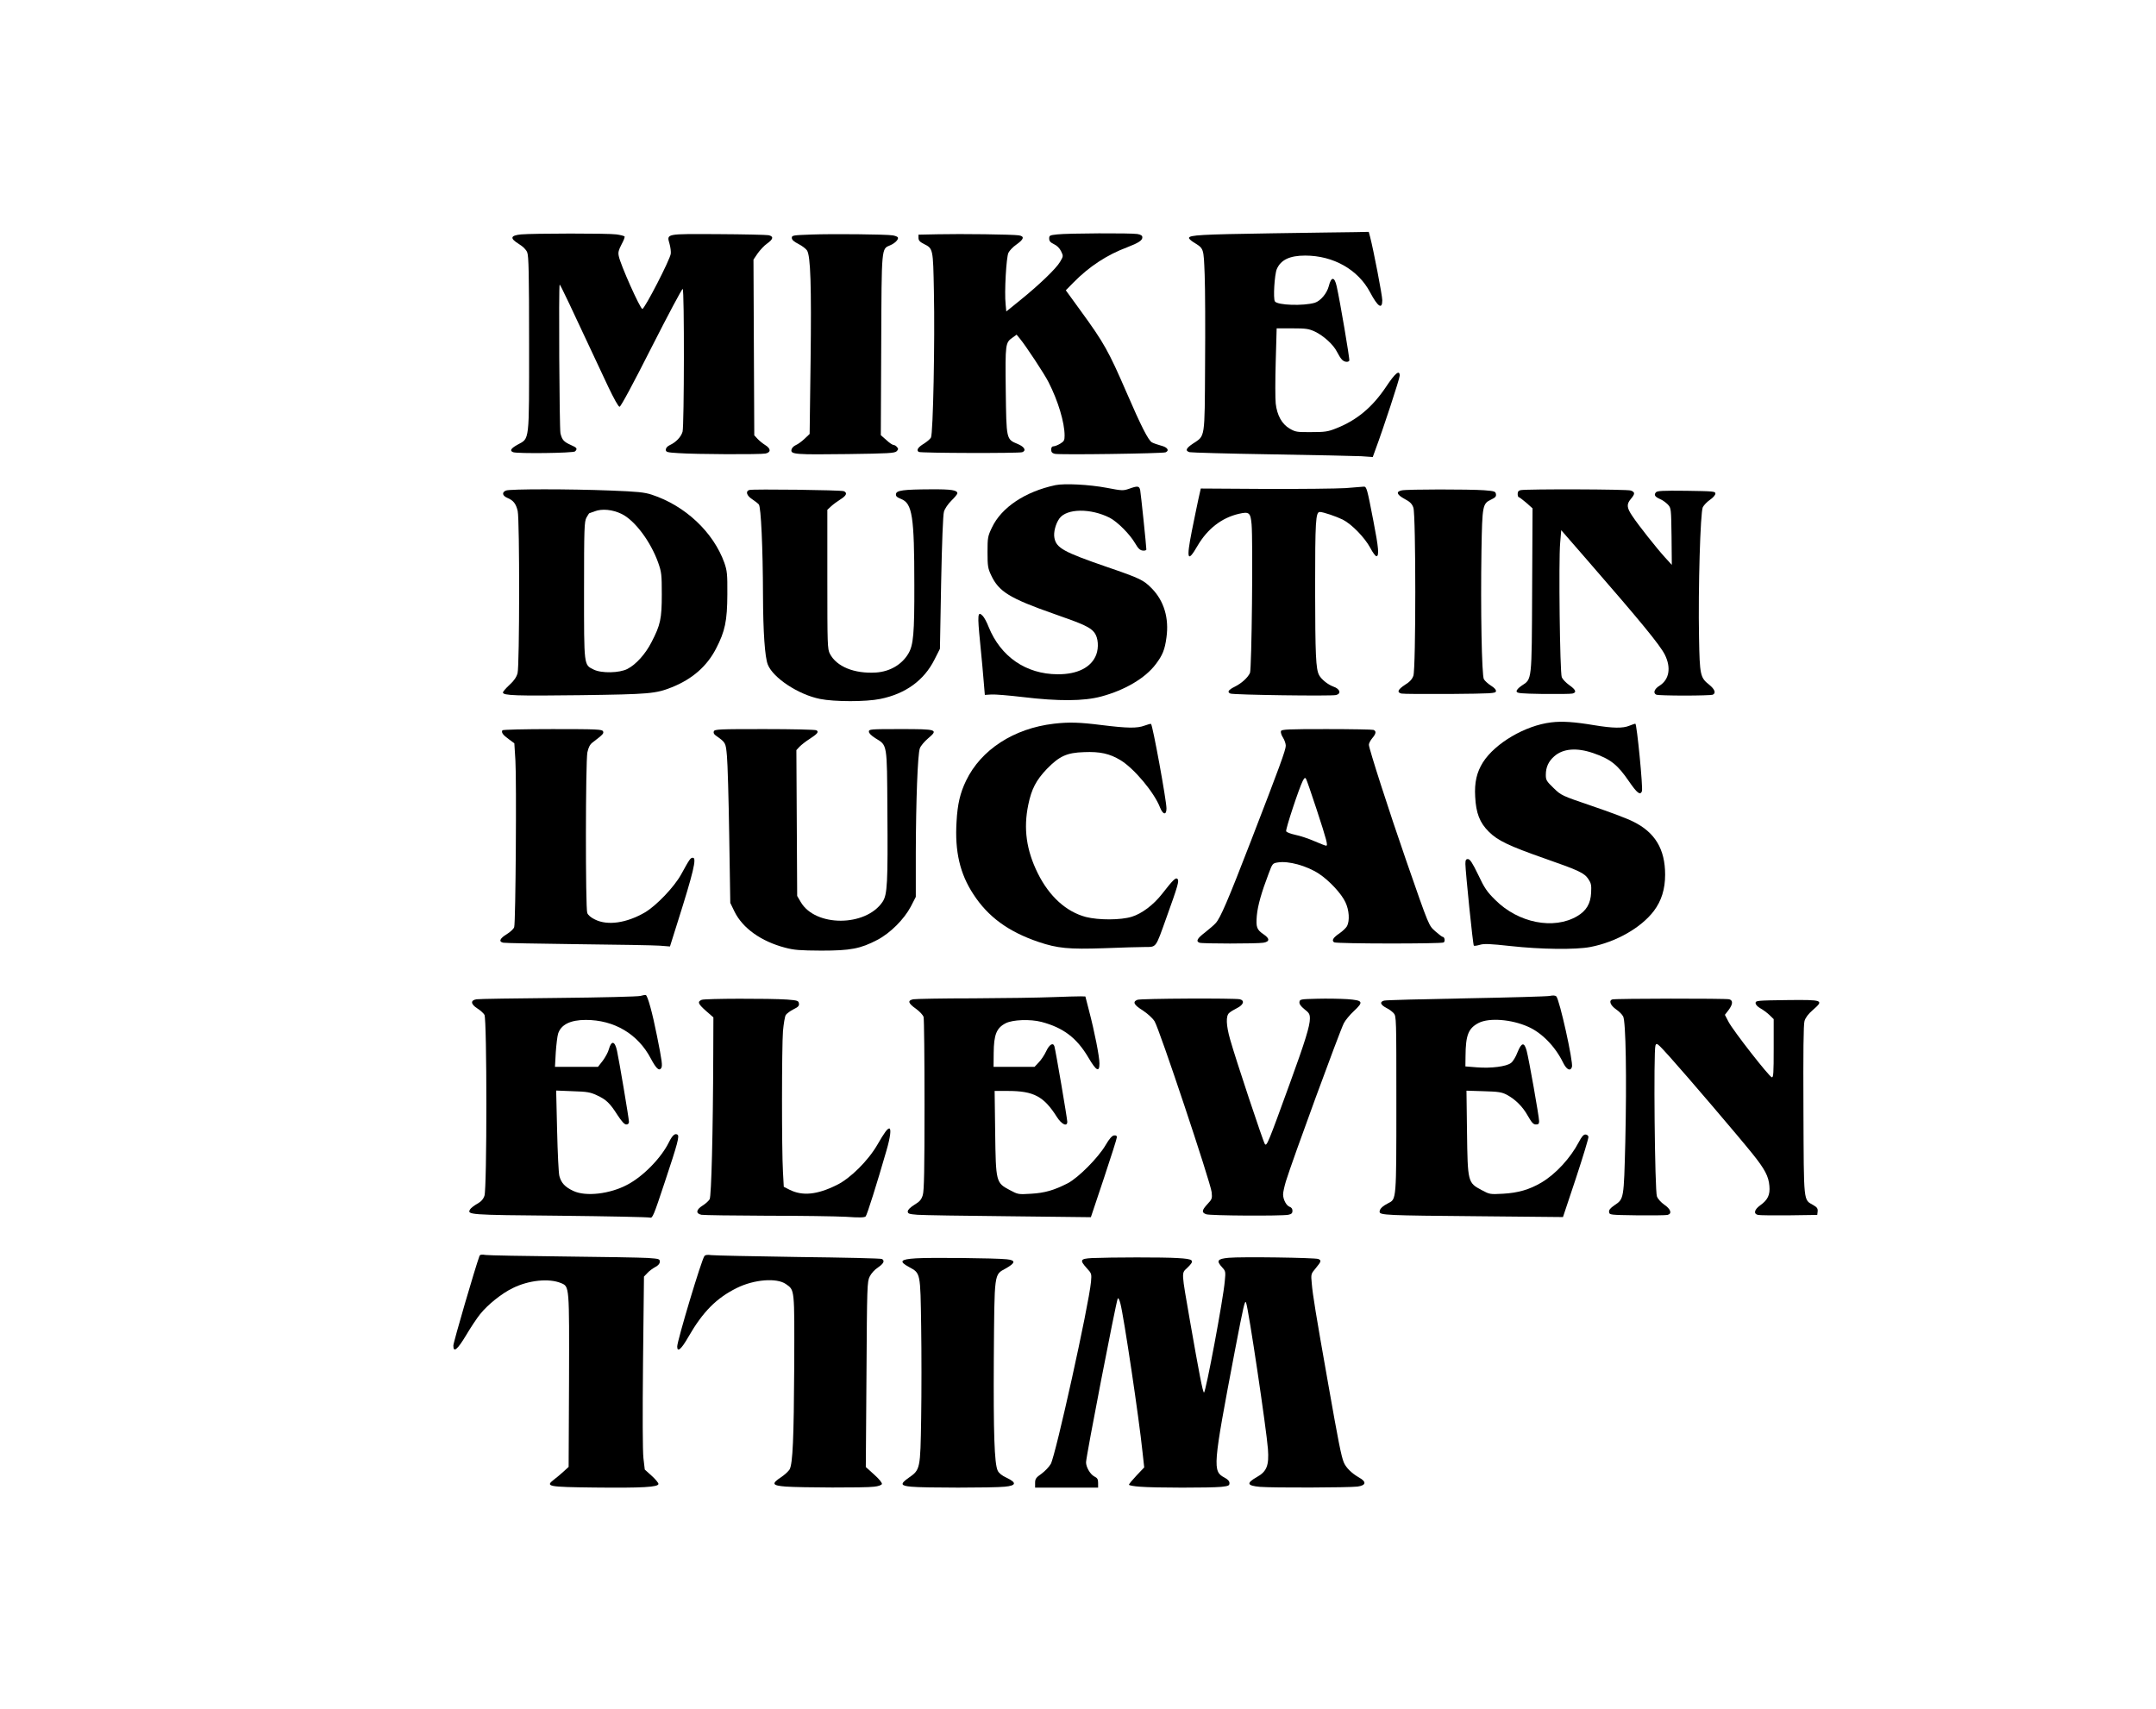
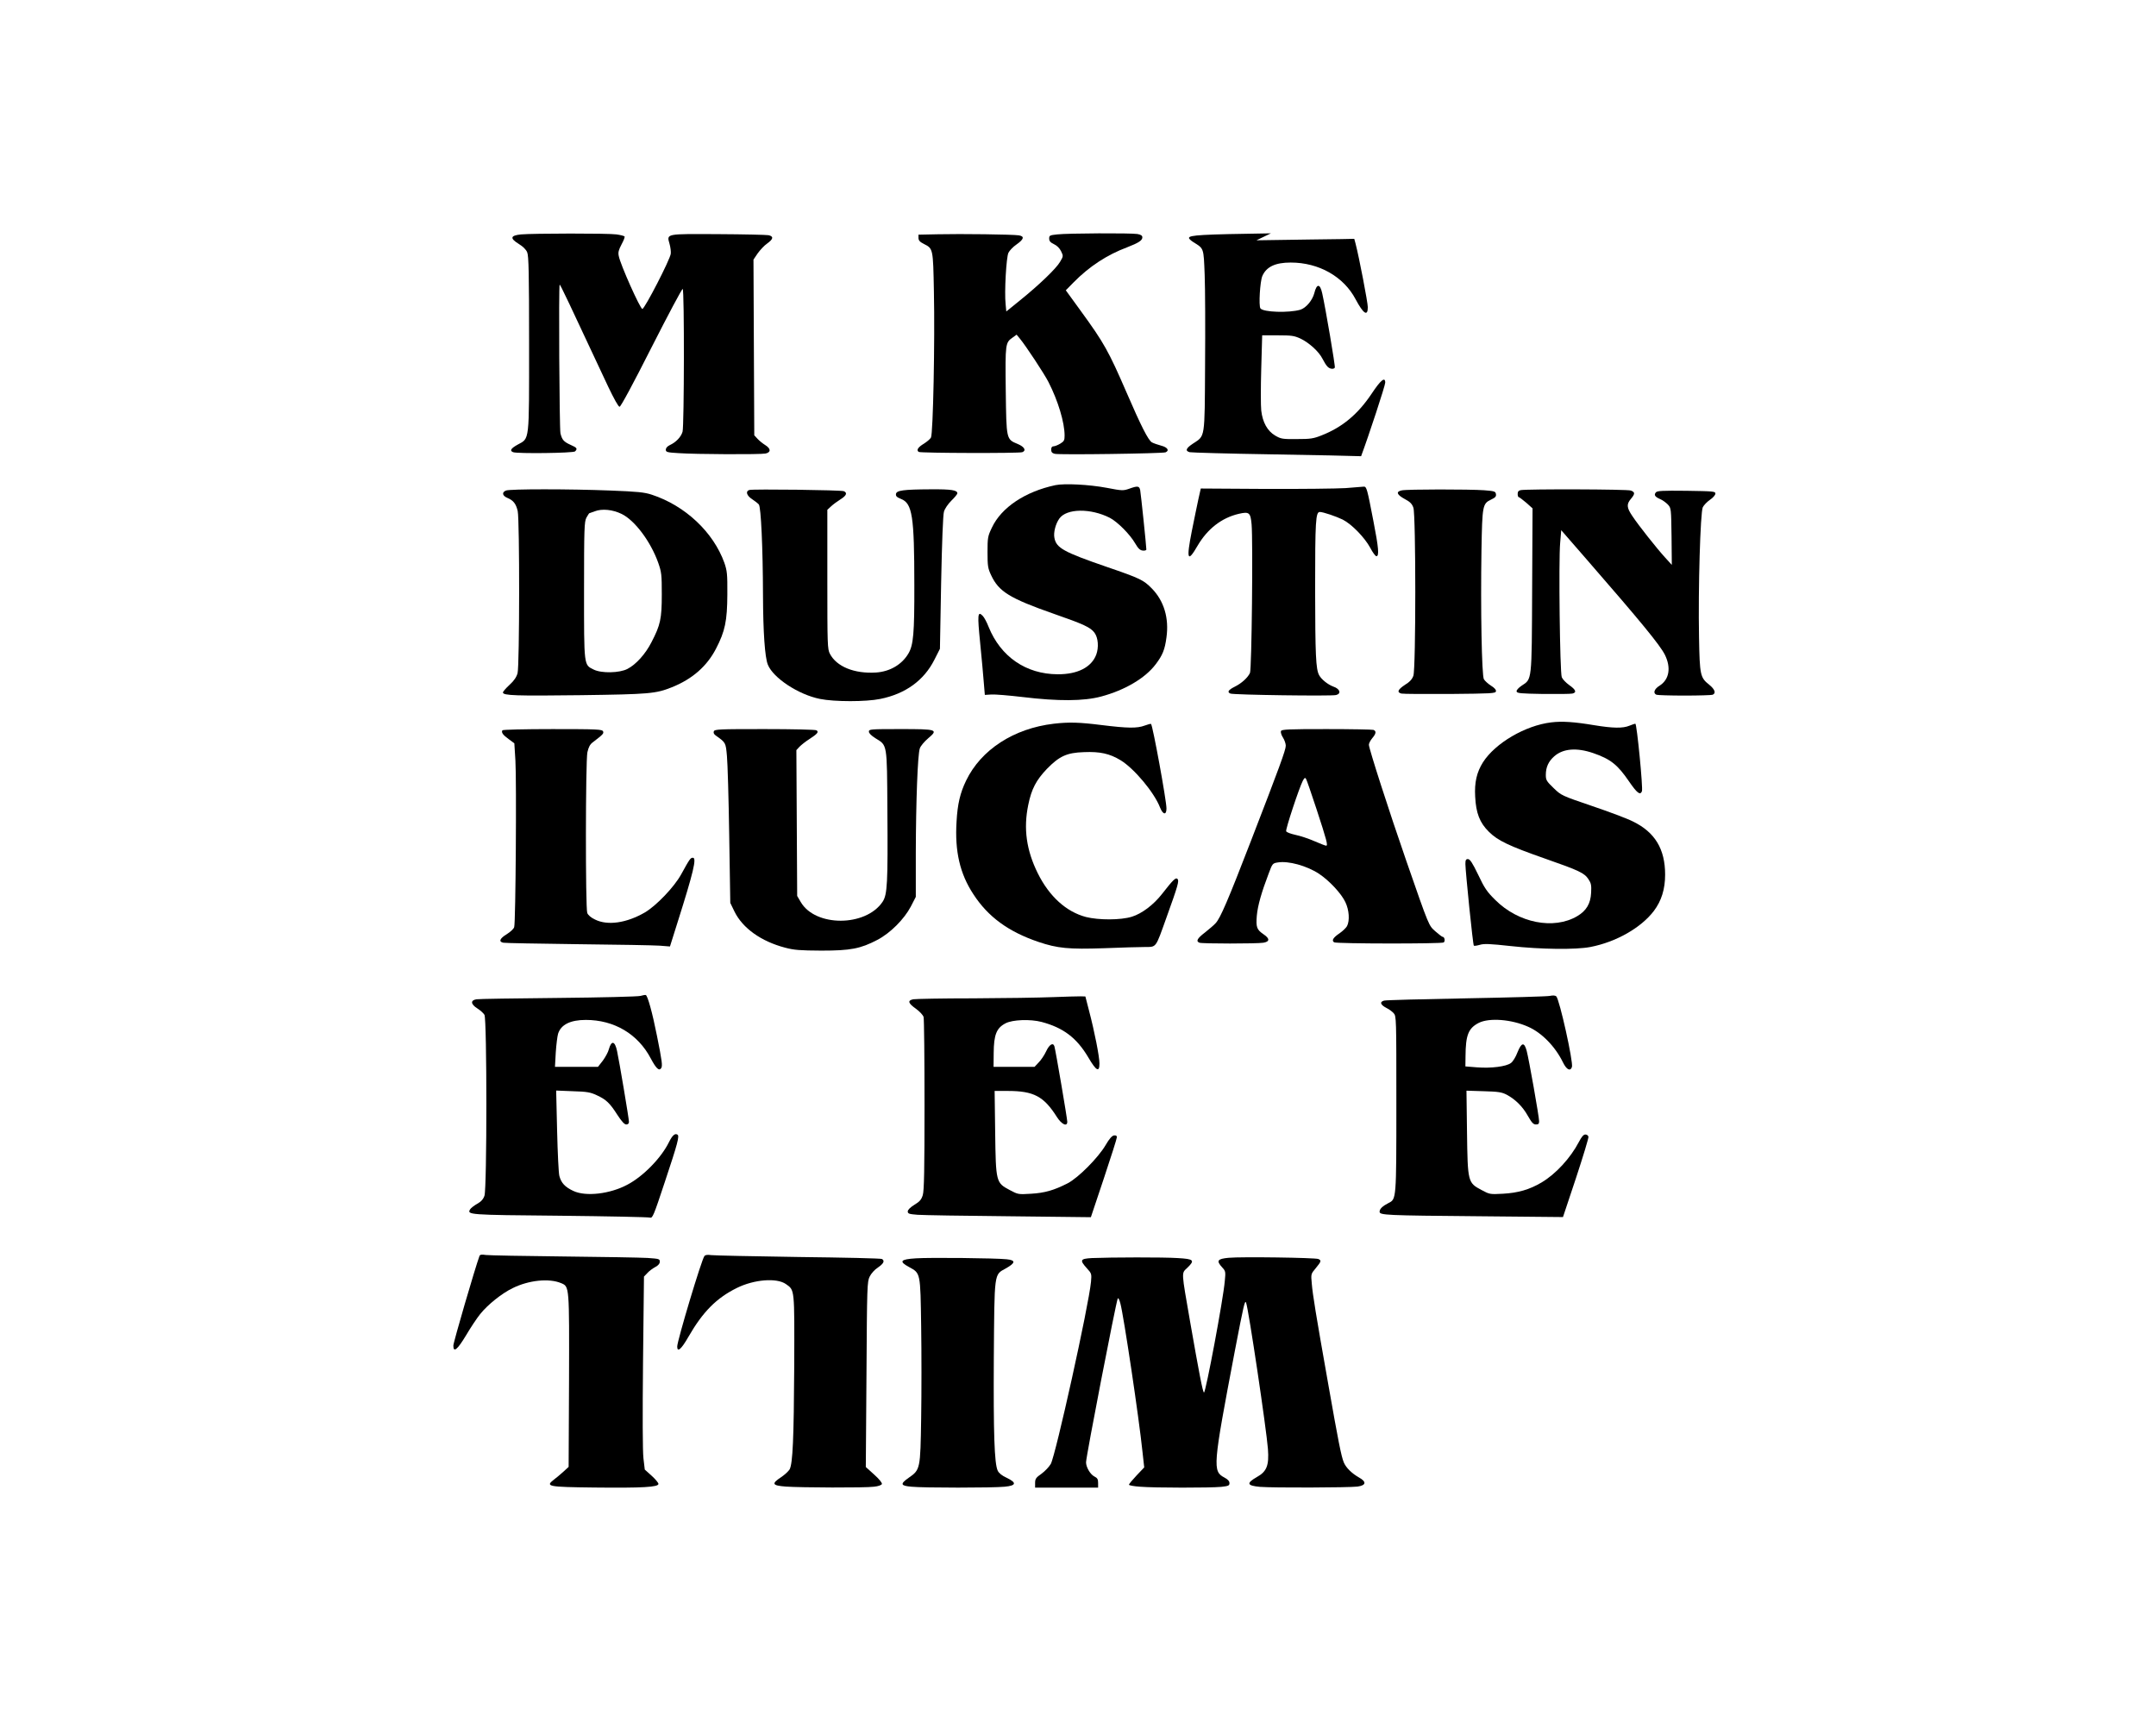
<svg xmlns="http://www.w3.org/2000/svg" version="1.0" width="1206pt" height="956pt" viewBox="0 0 1608 1275" preserveAspectRatio="xMidYMid meet">
  <g transform="translate(0,1275) scale(0.1,-0.1)" fill="#000000" stroke="none">
-     <path d="M9479 11009 c-520 -8 -608 -13 -611 -34 -1 -6 14 -20 33 -32 79 -49 76 -40 84 -244 4 -101 5 -404 3 -674 -3 -557 1 -524 -89 -584 -53 -35 -62 -55 -26 -65 12 -3 285 -11 607 -16 322 -5 624 -12 672 -14 l87 -6 21 58 c56 150 180 527 180 549 0 47 -34 19 -101 -82 -103 -154 -219 -251 -375 -312 -60 -24 -83 -27 -184 -27 -107 -1 -118 1 -161 26 -58 34 -94 99 -104 187 -4 35 -4 176 0 312 l7 249 117 0 c102 0 122 -3 168 -24 65 -31 138 -97 165 -151 11 -22 27 -48 36 -57 16 -19 47 -24 56 -9 5 7 -70 448 -94 554 -16 74 -41 75 -59 2 -14 -54 -61 -110 -104 -124 -85 -25 -278 -19 -298 10 -14 20 -3 200 14 241 30 69 96 101 212 101 210 0 395 -105 484 -274 58 -109 91 -131 91 -59 0 35 -65 373 -91 473 l-10 37 -97 -2 c-53 0 -338 -5 -633 -9z" />
+     <path d="M9479 11009 c-520 -8 -608 -13 -611 -34 -1 -6 14 -20 33 -32 79 -49 76 -40 84 -244 4 -101 5 -404 3 -674 -3 -557 1 -524 -89 -584 -53 -35 -62 -55 -26 -65 12 -3 285 -11 607 -16 322 -5 624 -12 672 -14 c56 150 180 527 180 549 0 47 -34 19 -101 -82 -103 -154 -219 -251 -375 -312 -60 -24 -83 -27 -184 -27 -107 -1 -118 1 -161 26 -58 34 -94 99 -104 187 -4 35 -4 176 0 312 l7 249 117 0 c102 0 122 -3 168 -24 65 -31 138 -97 165 -151 11 -22 27 -48 36 -57 16 -19 47 -24 56 -9 5 7 -70 448 -94 554 -16 74 -41 75 -59 2 -14 -54 -61 -110 -104 -124 -85 -25 -278 -19 -298 10 -14 20 -3 200 14 241 30 69 96 101 212 101 210 0 395 -105 484 -274 58 -109 91 -131 91 -59 0 35 -65 373 -91 473 l-10 37 -97 -2 c-53 0 -338 -5 -633 -9z" />
    <path d="M3885 11001 c-80 -8 -85 -29 -17 -71 31 -19 55 -42 63 -63 11 -26 14 -155 14 -682 0 -744 5 -703 -86 -753 -50 -28 -61 -45 -33 -56 31 -12 449 -7 462 6 20 20 14 28 -32 48 -53 24 -65 38 -77 87 -8 36 -14 1101 -6 1109 4 4 68 -132 362 -761 43 -90 76 -150 85 -150 9 0 101 171 238 442 124 244 228 440 233 437 13 -7 11 -1020 -1 -1065 -11 -39 -49 -79 -95 -100 -19 -9 -30 -22 -30 -34 0 -18 9 -21 95 -26 127 -9 609 -11 649 -3 41 9 41 36 -2 63 -18 11 -44 32 -57 46 l-25 27 -3 655 -3 656 31 46 c18 25 49 59 71 74 46 33 50 53 11 62 -15 3 -184 7 -374 8 -398 2 -387 5 -365 -73 7 -25 11 -58 9 -73 -5 -44 -195 -412 -212 -412 -16 0 -165 333 -176 395 -6 27 -1 45 21 87 16 29 26 56 22 59 -4 4 -31 11 -60 15 -60 9 -623 8 -712 0z" />
-     <path d="M6050 11000 c-137 -5 -145 -6 -145 -25 0 -14 15 -28 49 -45 27 -14 55 -35 64 -48 27 -40 34 -262 27 -829 l-7 -541 -37 -35 c-20 -19 -49 -41 -66 -48 -18 -8 -31 -23 -33 -36 -5 -33 31 -36 419 -31 306 4 352 7 366 21 13 13 14 19 3 31 -7 9 -19 16 -26 16 -8 0 -32 16 -54 37 l-41 36 3 671 c3 742 1 718 67 746 36 15 65 45 57 59 -4 6 -21 12 -39 15 -52 8 -450 12 -607 6z" />
    <path d="M6993 11002 l-143 -3 0 -24 c0 -19 10 -30 40 -45 69 -35 69 -33 75 -355 8 -368 -6 -1062 -22 -1090 -6 -11 -30 -31 -52 -45 -45 -27 -59 -49 -39 -62 15 -9 748 -11 772 -2 32 12 17 40 -33 61 -87 36 -85 31 -90 401 -4 352 -3 355 52 394 l29 21 24 -29 c44 -53 184 -265 214 -325 72 -141 120 -302 120 -399 0 -35 -4 -43 -32 -60 -18 -11 -41 -20 -50 -20 -12 0 -18 -8 -18 -25 0 -18 7 -26 26 -31 35 -9 804 2 827 11 31 13 15 38 -33 50 -25 7 -55 17 -68 24 -27 14 -82 123 -190 373 -134 309 -168 370 -342 609 l-111 153 58 59 c117 119 250 206 400 262 85 33 113 51 113 74 0 13 -10 20 -37 25 -49 8 -519 6 -598 -3 -56 -6 -60 -8 -60 -31 0 -19 9 -29 36 -42 23 -11 42 -30 53 -53 17 -35 17 -37 -8 -79 -29 -50 -157 -173 -301 -289 l-100 -81 -5 54 c-10 90 5 352 21 384 8 16 34 44 59 61 57 40 63 62 18 69 -45 7 -429 12 -605 8z" />
    <path d="M7871 9130 c-225 -48 -402 -166 -473 -316 -31 -65 -33 -75 -33 -184 0 -104 3 -121 27 -172 57 -122 137 -172 468 -288 224 -78 273 -101 303 -141 28 -38 33 -110 13 -164 -36 -94 -139 -147 -288 -146 -236 1 -425 131 -515 354 -13 34 -33 71 -44 82 -38 39 -40 9 -19 -201 11 -109 23 -242 27 -294 l8 -95 48 3 c27 2 133 -7 235 -19 266 -32 455 -31 585 4 176 47 329 137 407 241 51 67 68 109 80 200 20 143 -18 272 -109 365 -62 63 -85 75 -336 161 -322 111 -377 141 -391 217 -8 40 9 105 37 144 54 76 234 78 377 5 57 -30 150 -123 189 -191 22 -38 36 -51 56 -53 15 -2 27 2 27 8 0 25 -41 417 -46 443 -7 32 -19 33 -83 10 -44 -15 -52 -15 -166 7 -133 25 -316 34 -384 20z" />
    <path d="M10035 9108 c-66 -4 -336 -7 -599 -6 l-480 3 -18 -80 c-9 -44 -32 -151 -49 -238 -42 -213 -32 -239 43 -109 74 126 179 208 307 238 78 18 88 10 96 -78 11 -125 1 -1080 -12 -1109 -16 -35 -63 -78 -114 -103 -48 -24 -58 -40 -32 -51 23 -10 752 -20 788 -11 41 10 30 46 -20 63 -39 14 -89 53 -106 85 -25 45 -29 152 -30 638 0 515 4 580 35 580 25 0 122 -33 171 -57 67 -34 164 -134 205 -210 18 -35 39 -63 46 -63 22 0 17 61 -22 261 -47 244 -51 259 -72 258 -9 -1 -71 -6 -137 -11z" />
    <path d="M3773 9090 c-33 -13 -28 -39 10 -55 45 -19 64 -43 77 -98 15 -67 14 -1154 -1 -1210 -8 -29 -26 -56 -60 -87 -27 -25 -49 -50 -49 -57 0 -23 98 -26 580 -20 514 7 559 11 680 59 152 61 261 156 329 287 68 131 84 207 85 406 1 153 -2 176 -22 235 -82 229 -292 427 -542 509 -55 18 -105 23 -310 31 -305 12 -747 12 -777 0z m863 -175 c98 -48 216 -206 272 -363 25 -71 27 -89 27 -237 0 -182 -10 -228 -77 -357 -45 -88 -115 -166 -179 -199 -59 -31 -194 -34 -252 -5 -74 37 -72 19 -72 591 0 466 2 513 18 543 10 17 19 32 20 32 1 0 20 7 42 15 54 21 134 13 201 -20z" />
    <path d="M5588 9094 c-30 -9 -20 -42 20 -68 20 -13 43 -31 51 -40 16 -19 30 -321 31 -676 1 -278 14 -464 36 -519 40 -100 229 -224 389 -256 108 -22 344 -22 450 0 188 38 326 138 404 293 l41 81 9 493 c6 301 14 508 21 530 6 22 30 57 55 82 25 24 45 49 45 55 0 24 -45 31 -197 30 -208 -1 -257 -8 -261 -35 -2 -16 6 -24 38 -37 84 -33 99 -128 99 -642 1 -362 -7 -448 -44 -511 -49 -83 -138 -135 -242 -142 -162 -10 -294 44 -344 140 -18 35 -19 66 -19 556 l0 518 28 26 c15 14 46 37 70 52 45 28 53 49 25 61 -21 9 -679 17 -705 9z" />
    <path d="M10455 9091 c-45 -9 -37 -32 22 -64 40 -21 55 -36 65 -65 19 -54 19 -1200 0 -1254 -9 -26 -27 -46 -63 -68 -53 -35 -62 -56 -26 -65 12 -3 175 -4 362 -3 310 3 340 4 343 20 2 11 -11 26 -37 42 -22 14 -46 36 -53 48 -16 29 -25 524 -18 962 6 337 8 348 73 379 30 14 38 23 35 40 -3 20 -10 23 -88 29 -109 8 -576 8 -615 -1z" />
    <path d="M11343 9093 c-16 -3 -23 -11 -23 -29 0 -13 4 -24 9 -24 4 0 29 -19 55 -41 l47 -42 -3 -611 c-3 -687 -1 -661 -78 -712 -24 -16 -40 -34 -38 -43 3 -14 29 -16 198 -19 107 -1 205 0 218 3 34 8 27 28 -23 63 -25 18 -50 44 -56 59 -14 35 -24 870 -12 1002 l8 95 187 -215 c408 -469 549 -641 586 -714 48 -97 33 -185 -39 -231 -41 -25 -51 -57 -23 -68 9 -3 103 -6 209 -6 106 0 200 3 209 6 28 11 17 41 -25 75 -67 53 -71 71 -76 354 -7 365 10 932 28 970 8 16 32 41 54 56 22 15 40 35 40 46 0 17 -14 18 -216 21 -181 2 -218 0 -228 -12 -16 -19 -7 -33 32 -50 18 -7 43 -26 57 -40 25 -27 25 -29 28 -239 l2 -212 -50 55 c-62 68 -197 238 -244 309 -43 63 -45 89 -11 129 32 38 31 50 -1 62 -25 10 -774 12 -821 3z" />
    <path d="M11570 7360 c-193 -23 -418 -155 -509 -298 -47 -75 -64 -151 -58 -256 6 -123 34 -195 102 -262 66 -66 150 -106 418 -200 255 -89 295 -108 325 -154 20 -30 23 -45 20 -101 -4 -82 -36 -135 -104 -175 -175 -103 -439 -51 -611 121 -62 61 -81 89 -128 189 -43 89 -61 116 -76 116 -15 0 -19 -7 -19 -37 1 -60 56 -603 63 -609 3 -3 23 0 44 6 32 10 75 8 231 -9 226 -25 485 -28 594 -7 192 37 378 143 474 269 57 76 84 163 84 271 0 191 -76 317 -241 397 -41 21 -177 72 -304 115 -229 78 -230 79 -287 134 -53 51 -58 60 -58 98 0 58 20 101 63 139 66 58 167 66 290 24 130 -45 182 -86 268 -212 60 -87 83 -105 96 -73 9 23 -38 504 -49 504 -5 0 -25 -7 -45 -15 -48 -20 -122 -19 -262 4 -150 25 -240 31 -321 21z" />
    <path d="M7859 7350 c-298 -35 -543 -194 -654 -425 -44 -91 -64 -175 -71 -305 -14 -222 25 -390 126 -543 109 -168 261 -279 485 -355 142 -48 226 -56 490 -47 126 5 263 9 303 9 89 1 79 -12 162 220 86 239 96 274 82 288 -13 13 -33 -7 -115 -112 -64 -82 -151 -147 -225 -170 -83 -26 -248 -26 -343 -2 -147 39 -273 153 -359 326 -85 172 -108 333 -71 511 24 118 59 184 139 268 93 95 148 121 277 125 119 5 191 -11 272 -60 101 -61 252 -241 295 -353 22 -55 48 -59 48 -7 0 59 -102 617 -115 630 -2 3 -24 -3 -48 -12 -56 -21 -127 -20 -321 4 -166 21 -244 23 -357 10z" />
    <path d="M3746 7301 c-10 -16 4 -35 47 -66 l42 -31 8 -129 c9 -144 2 -1207 -9 -1242 -3 -13 -28 -36 -55 -53 -53 -32 -63 -57 -26 -64 12 -3 263 -7 557 -11 294 -3 569 -8 610 -11 l76 -6 56 178 c119 376 145 484 115 484 -18 0 -23 -7 -88 -125 -52 -94 -184 -232 -270 -283 -136 -79 -278 -100 -372 -53 -30 14 -52 33 -58 49 -14 37 -13 1133 1 1199 9 39 19 59 41 75 77 59 82 65 76 81 -6 15 -41 17 -376 17 -211 0 -372 -4 -375 -9z" />
    <path d="M5323 7293 c-4 -11 1 -22 16 -32 73 -52 73 -51 82 -152 5 -51 13 -319 17 -595 l8 -501 32 -66 c61 -123 198 -221 377 -268 68 -18 109 -21 270 -22 218 0 292 14 418 80 96 50 200 154 250 249 l37 72 0 328 c1 386 14 736 30 780 6 18 34 51 61 74 79 67 70 70 -207 70 -224 0 -234 -1 -234 -19 0 -12 18 -30 50 -50 88 -54 85 -35 88 -536 4 -547 0 -630 -36 -684 -126 -187 -501 -188 -610 -2 l-27 46 -3 544 -3 544 23 25 c13 13 46 40 75 58 60 39 71 53 52 65 -8 5 -182 9 -387 9 -339 0 -373 -1 -379 -17z" />
    <path d="M9554 7295 c-3 -8 3 -30 15 -48 12 -19 21 -46 21 -61 0 -32 -47 -160 -260 -711 -173 -448 -228 -575 -263 -613 -12 -14 -48 -44 -79 -69 -59 -45 -70 -66 -42 -77 21 -8 428 -8 477 0 48 8 49 31 1 63 -51 35 -57 53 -50 139 7 76 35 174 88 313 28 76 30 78 69 84 78 13 214 -24 306 -84 77 -51 168 -148 198 -213 28 -59 33 -137 12 -178 -7 -13 -32 -37 -55 -53 -49 -33 -62 -55 -41 -68 18 -11 799 -12 817 -1 13 9 7 42 -8 42 -4 0 -28 18 -53 40 -51 46 -44 26 -219 530 -126 363 -278 835 -278 863 0 11 11 32 25 49 29 34 32 53 9 62 -9 3 -166 6 -350 6 -286 0 -335 -2 -340 -15z m265 -581 c78 -238 87 -274 72 -274 -5 0 -45 15 -88 34 -43 19 -107 40 -142 47 -35 8 -66 19 -68 27 -6 13 97 324 124 376 12 23 17 26 24 15 5 -8 40 -109 78 -225z" />
    <path d="M4775 5319 c-17 -5 -290 -12 -610 -15 -319 -3 -595 -7 -612 -10 -47 -7 -44 -37 7 -69 21 -13 45 -35 52 -47 19 -34 19 -1296 0 -1350 -9 -26 -25 -44 -54 -60 -23 -13 -46 -31 -52 -40 -26 -42 -18 -43 667 -49 359 -4 662 -10 673 -14 20 -6 27 10 112 267 96 288 110 342 94 352 -19 12 -38 -5 -64 -57 -57 -116 -191 -254 -309 -316 -130 -70 -311 -91 -404 -47 -62 29 -90 59 -104 111 -6 22 -13 174 -17 339 l-7 299 124 -5 c107 -3 132 -8 179 -30 70 -32 98 -59 154 -147 32 -49 52 -71 66 -71 13 0 20 7 20 20 0 23 -74 462 -89 529 -16 75 -42 80 -61 12 -5 -21 -26 -59 -45 -85 l-36 -46 -161 0 -160 0 6 108 c4 59 12 121 17 138 21 69 92 104 207 104 212 0 389 -105 485 -288 40 -75 62 -96 78 -71 10 17 6 51 -32 240 -34 172 -70 302 -84 305 -5 1 -23 -2 -40 -7z" />
    <path d="M11559 5319 c-19 -4 -300 -12 -625 -18 -324 -6 -599 -13 -611 -17 -35 -10 -27 -32 22 -57 17 -8 39 -25 50 -37 20 -22 20 -36 20 -674 0 -717 0 -713 -58 -742 -45 -23 -67 -44 -67 -65 0 -26 42 -28 747 -34 l621 -6 97 291 c53 161 95 299 93 308 -2 10 -12 17 -23 17 -14 0 -28 -17 -48 -55 -63 -121 -174 -241 -279 -303 -89 -53 -176 -78 -289 -84 -95 -5 -98 -5 -159 28 -102 54 -103 59 -108 433 l-4 308 128 -4 c110 -3 135 -7 172 -26 65 -35 119 -88 158 -158 29 -51 41 -64 60 -64 19 0 24 5 24 24 0 33 -77 468 -93 526 -18 66 -38 63 -68 -11 -13 -35 -35 -71 -50 -81 -35 -26 -147 -40 -251 -32 l-88 7 1 76 c1 158 21 209 99 249 78 39 243 27 368 -29 101 -44 202 -147 260 -266 27 -55 55 -69 67 -34 11 36 -93 504 -117 527 -9 7 -25 8 -49 3z" />
    <path d="M7850 5310 c-96 -4 -362 -8 -591 -9 -229 0 -431 -4 -448 -7 -44 -9 -39 -29 19 -70 29 -21 53 -47 58 -62 4 -15 7 -310 7 -657 0 -480 -3 -640 -13 -672 -10 -33 -22 -48 -62 -72 -32 -20 -50 -38 -50 -50 0 -17 10 -20 73 -25 39 -3 347 -8 683 -11 l610 -7 97 290 c53 159 97 297 97 307 0 11 -7 15 -22 13 -14 -2 -35 -25 -62 -72 -56 -95 -203 -243 -283 -285 -102 -52 -170 -72 -274 -78 -95 -6 -97 -5 -159 28 -102 54 -103 59 -108 432 l-4 307 98 0 c194 0 269 -40 367 -195 35 -55 77 -74 77 -35 0 23 -87 533 -96 563 -10 31 -38 14 -62 -38 -13 -28 -38 -65 -55 -82 l-31 -33 -153 0 -153 0 1 103 c1 137 21 187 89 222 52 27 184 32 268 10 162 -43 262 -118 349 -265 59 -101 83 -114 83 -45 0 51 -36 235 -78 395 l-27 105 -35 1 c-19 0 -114 -2 -210 -6z" />
-     <path d="M5233 5290 c-34 -14 -28 -30 32 -83 l55 -48 -1 -277 c-2 -583 -14 -1056 -27 -1080 -7 -12 -31 -34 -52 -47 -50 -31 -53 -60 -9 -69 17 -3 237 -6 488 -7 251 0 517 -4 591 -8 98 -7 138 -6 146 3 10 10 83 241 155 491 29 99 37 165 21 165 -14 0 -36 -30 -88 -120 -69 -120 -203 -253 -304 -302 -147 -73 -256 -83 -352 -35 l-43 22 -6 110 c-10 166 -9 936 0 1051 5 55 14 110 21 121 8 11 33 30 57 42 35 17 44 26 41 44 -3 20 -10 23 -88 29 -129 9 -612 8 -637 -2z" />
-     <path d="M8483 5290 c-38 -15 -26 -38 40 -79 36 -24 73 -57 88 -81 34 -51 419 -1206 426 -1275 5 -47 3 -53 -31 -89 -43 -47 -45 -63 -10 -76 28 -11 562 -14 613 -4 24 5 31 12 31 30 0 14 -8 25 -20 29 -25 8 -50 54 -50 93 0 17 10 61 21 98 47 153 400 1116 432 1179 11 22 45 63 75 91 75 70 69 80 -50 89 -51 3 -151 5 -223 3 -124 -3 -130 -4 -133 -24 -2 -15 9 -31 37 -54 35 -27 41 -37 41 -70 0 -55 -36 -172 -149 -482 -163 -449 -173 -473 -187 -454 -13 18 -218 634 -259 780 -30 106 -33 176 -7 198 9 9 36 25 60 37 47 24 57 55 20 65 -37 9 -741 6 -765 -4z" />
-     <path d="M12027 5293 c-29 -8 -16 -44 27 -74 21 -14 45 -38 53 -53 20 -38 27 -459 16 -936 -11 -430 -10 -425 -81 -473 -32 -22 -42 -35 -40 -51 3 -21 7 -21 208 -24 113 -1 215 0 228 3 36 9 24 44 -25 77 -23 16 -47 42 -54 61 -16 38 -26 1086 -11 1126 8 23 14 18 107 -85 125 -139 516 -597 617 -723 93 -116 120 -168 126 -240 6 -66 -12 -104 -68 -144 -45 -32 -52 -64 -17 -72 12 -3 117 -4 232 -3 l210 3 3 26 c2 21 -4 31 -32 47 -75 44 -71 2 -74 707 -2 436 0 641 8 667 7 24 28 53 62 82 85 74 79 77 -194 74 -222 -3 -233 -4 -233 -22 0 -12 14 -27 35 -39 19 -10 50 -33 68 -50 l32 -31 0 -219 c0 -185 -2 -218 -14 -215 -20 4 -290 350 -323 414 l-27 52 27 35 c33 44 35 73 5 81 -27 7 -844 6 -871 -1z" />
    <path d="M3575 3379 c-33 -90 -195 -645 -195 -669 0 -56 30 -31 95 77 33 56 80 127 105 158 57 71 162 155 243 194 119 59 271 75 361 37 62 -26 61 -19 59 -731 l-3 -640 -38 -35 c-21 -19 -54 -47 -73 -61 -64 -50 -44 -54 303 -58 360 -4 478 3 478 27 0 8 -23 36 -51 61 l-51 46 -10 85 c-6 54 -7 318 -3 720 l7 635 25 26 c13 15 40 35 59 45 23 12 34 26 34 40 0 21 -6 22 -92 28 -51 3 -334 8 -628 11 -294 3 -554 8 -577 11 -32 5 -44 3 -48 -7z" />
    <path d="M5253 3378 c-21 -25 -203 -632 -203 -675 0 -47 31 -20 84 73 107 186 209 289 361 364 129 64 298 77 366 29 66 -47 64 -28 62 -614 -3 -542 -11 -723 -34 -768 -8 -14 -36 -40 -64 -59 -74 -49 -67 -62 35 -70 113 -8 591 -10 658 -1 32 3 56 12 59 20 3 8 -19 36 -57 70 l-63 57 5 691 c4 659 5 692 24 730 11 23 37 52 62 68 42 29 52 49 30 63 -7 5 -287 11 -623 15 -335 5 -628 11 -651 14 -28 4 -44 2 -51 -7z" />
    <path d="M6830 3361 c-116 -7 -128 -23 -50 -65 86 -47 84 -40 90 -441 3 -192 3 -501 0 -685 -6 -383 -6 -386 -94 -447 -65 -46 -60 -59 22 -66 87 -9 607 -9 695 0 87 8 92 30 14 67 -35 16 -58 35 -66 53 -25 53 -32 279 -29 838 5 648 1 622 88 670 75 42 77 62 8 69 -84 9 -573 14 -678 7z" />
    <path d="M8143 3363 c-87 -5 -92 -15 -37 -76 36 -39 36 -42 31 -101 -17 -179 -263 -1291 -300 -1359 -12 -21 -43 -54 -69 -73 -42 -29 -48 -39 -48 -69 l0 -35 235 0 235 0 0 35 c0 28 -5 37 -29 49 -30 16 -61 69 -61 105 0 43 221 1182 236 1221 4 9 12 -4 20 -35 25 -92 140 -862 165 -1107 l13 -117 -57 -60 c-31 -33 -57 -64 -57 -69 0 -5 37 -12 83 -15 107 -9 526 -9 606 -1 53 6 61 9 61 28 0 14 -12 28 -37 41 -90 48 -88 78 77 945 67 349 75 382 84 360 18 -45 152 -945 163 -1092 9 -123 -9 -168 -83 -209 -80 -46 -74 -64 23 -73 98 -8 662 -6 728 2 65 9 69 36 11 68 -54 31 -96 72 -113 112 -19 45 -41 157 -117 589 -93 525 -115 662 -122 745 -7 73 -6 73 30 116 41 50 43 57 19 68 -24 10 -576 18 -670 9 -84 -8 -93 -22 -47 -72 25 -27 26 -32 19 -102 -11 -133 -142 -831 -155 -831 -9 0 -37 147 -104 530 -66 380 -65 358 -22 399 60 58 52 67 -71 74 -104 7 -498 6 -640 0z" />
  </g>
</svg>